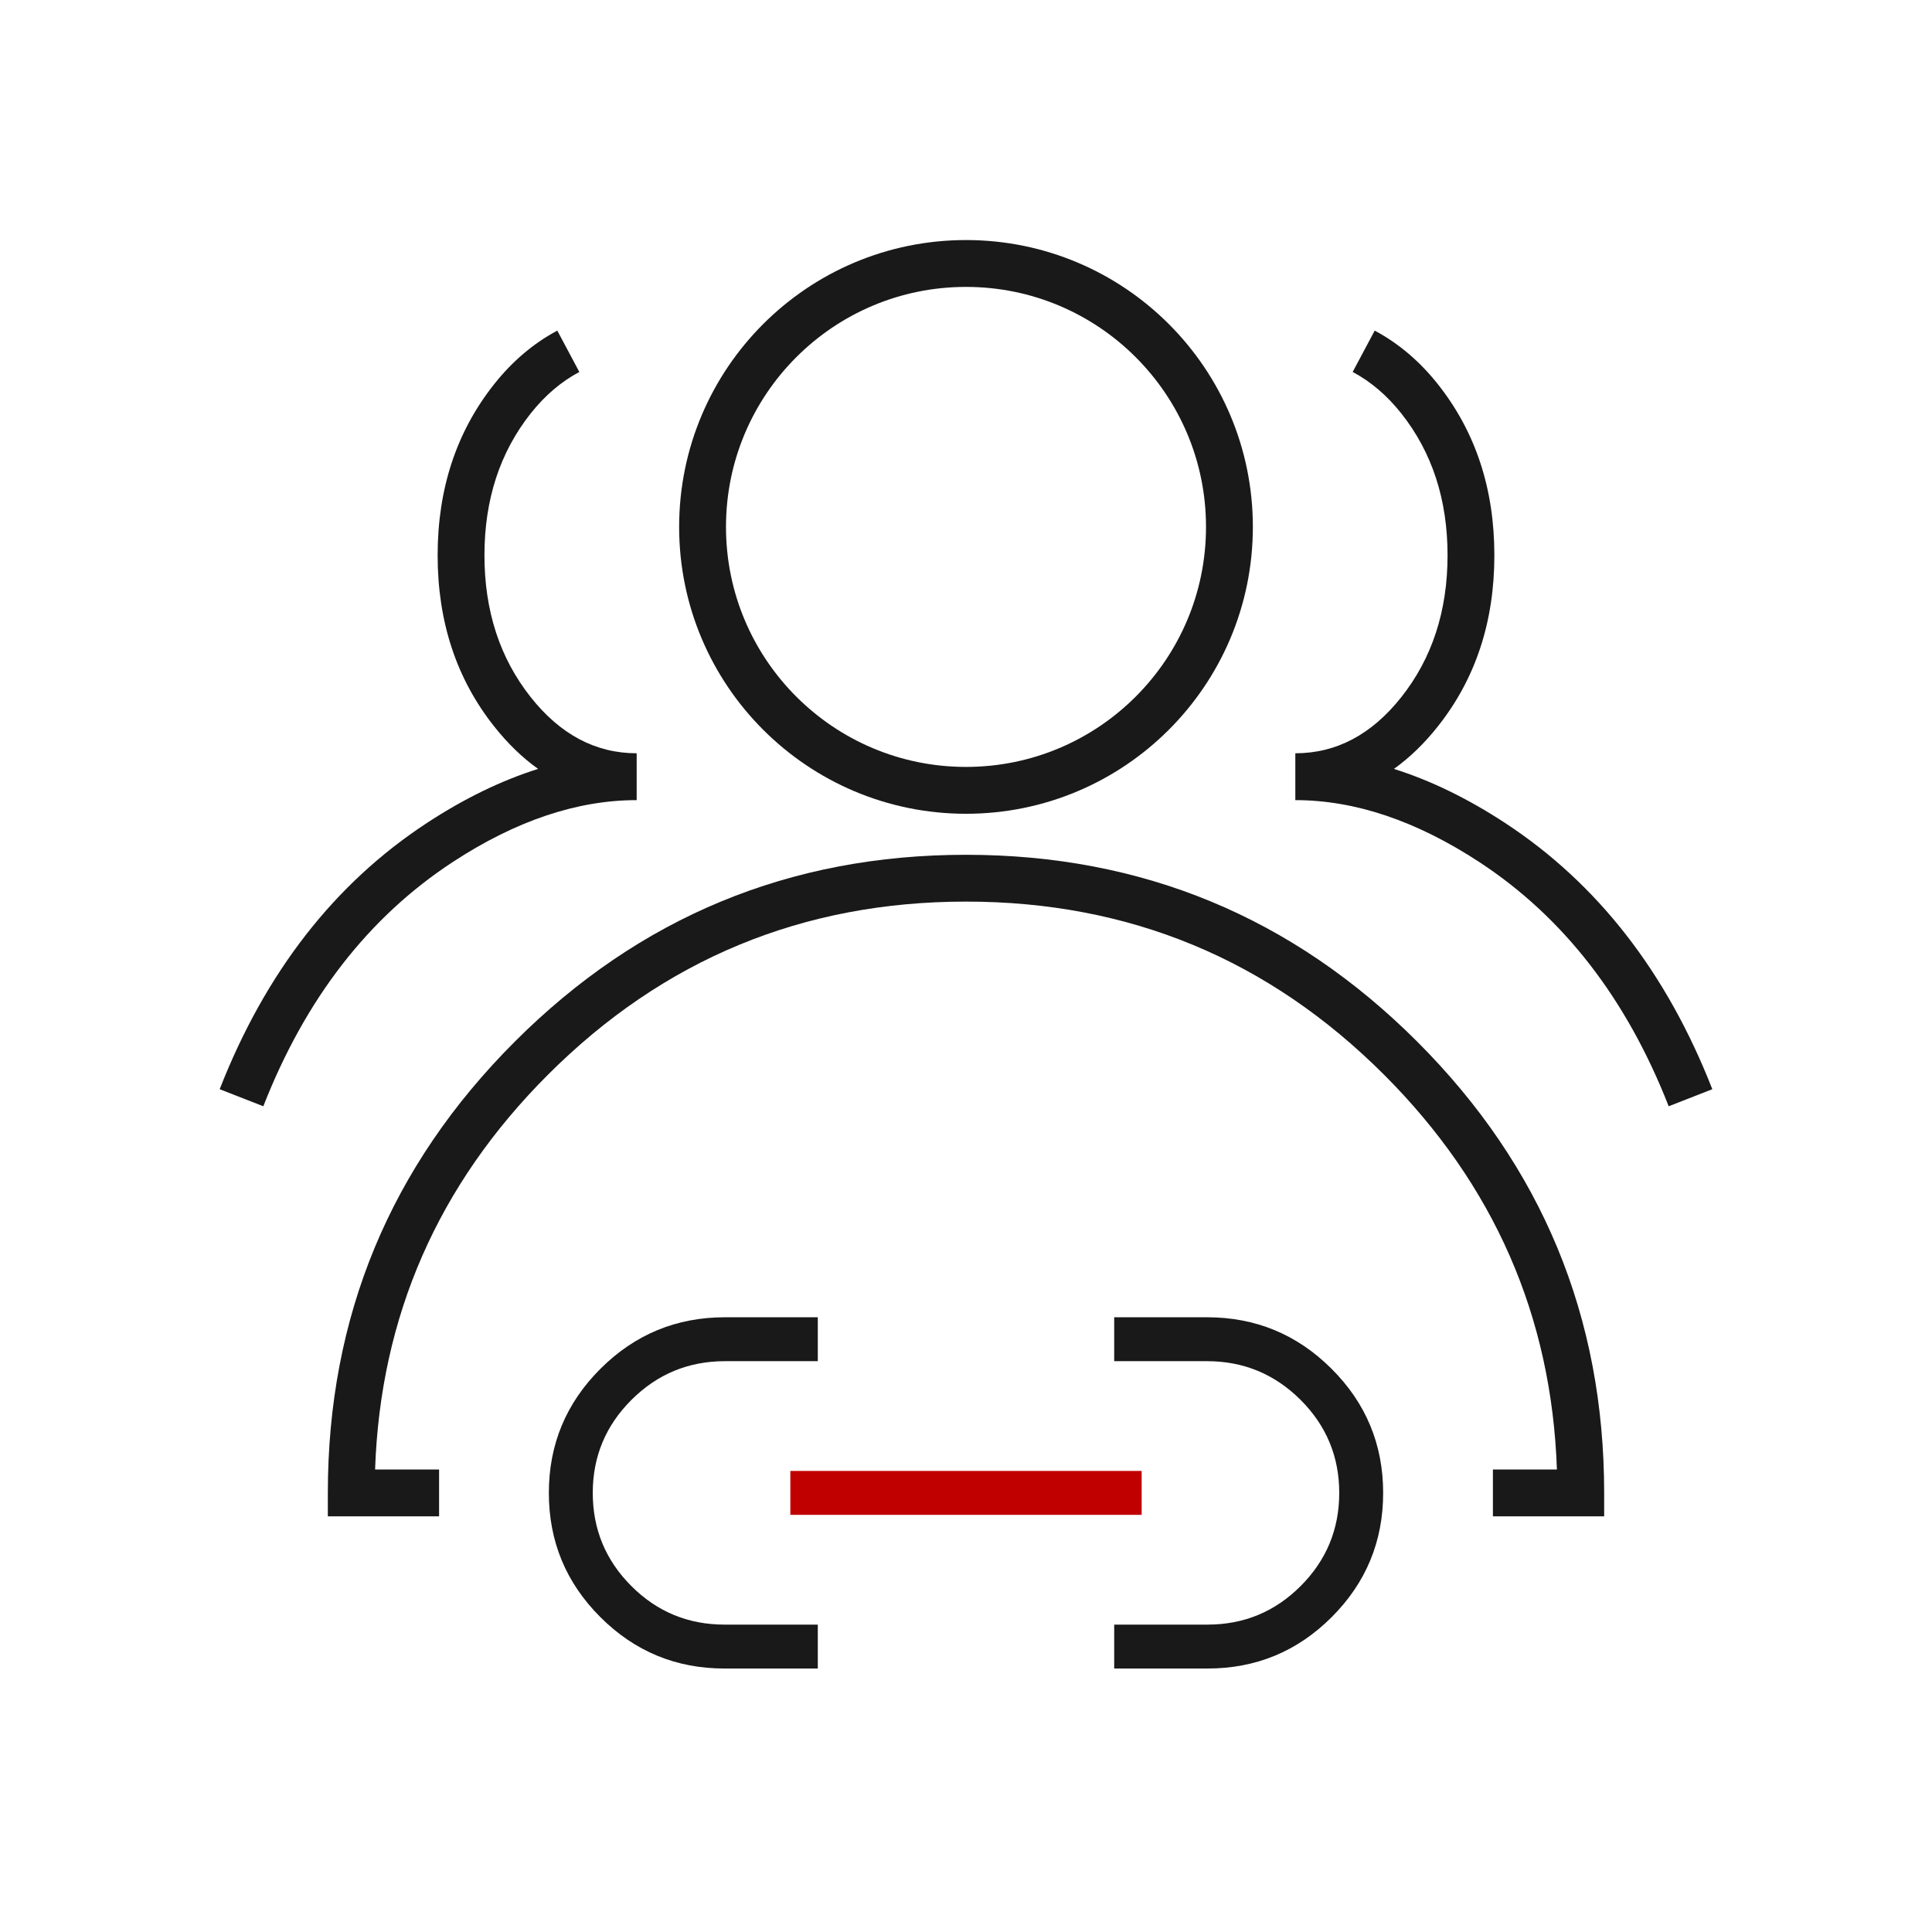
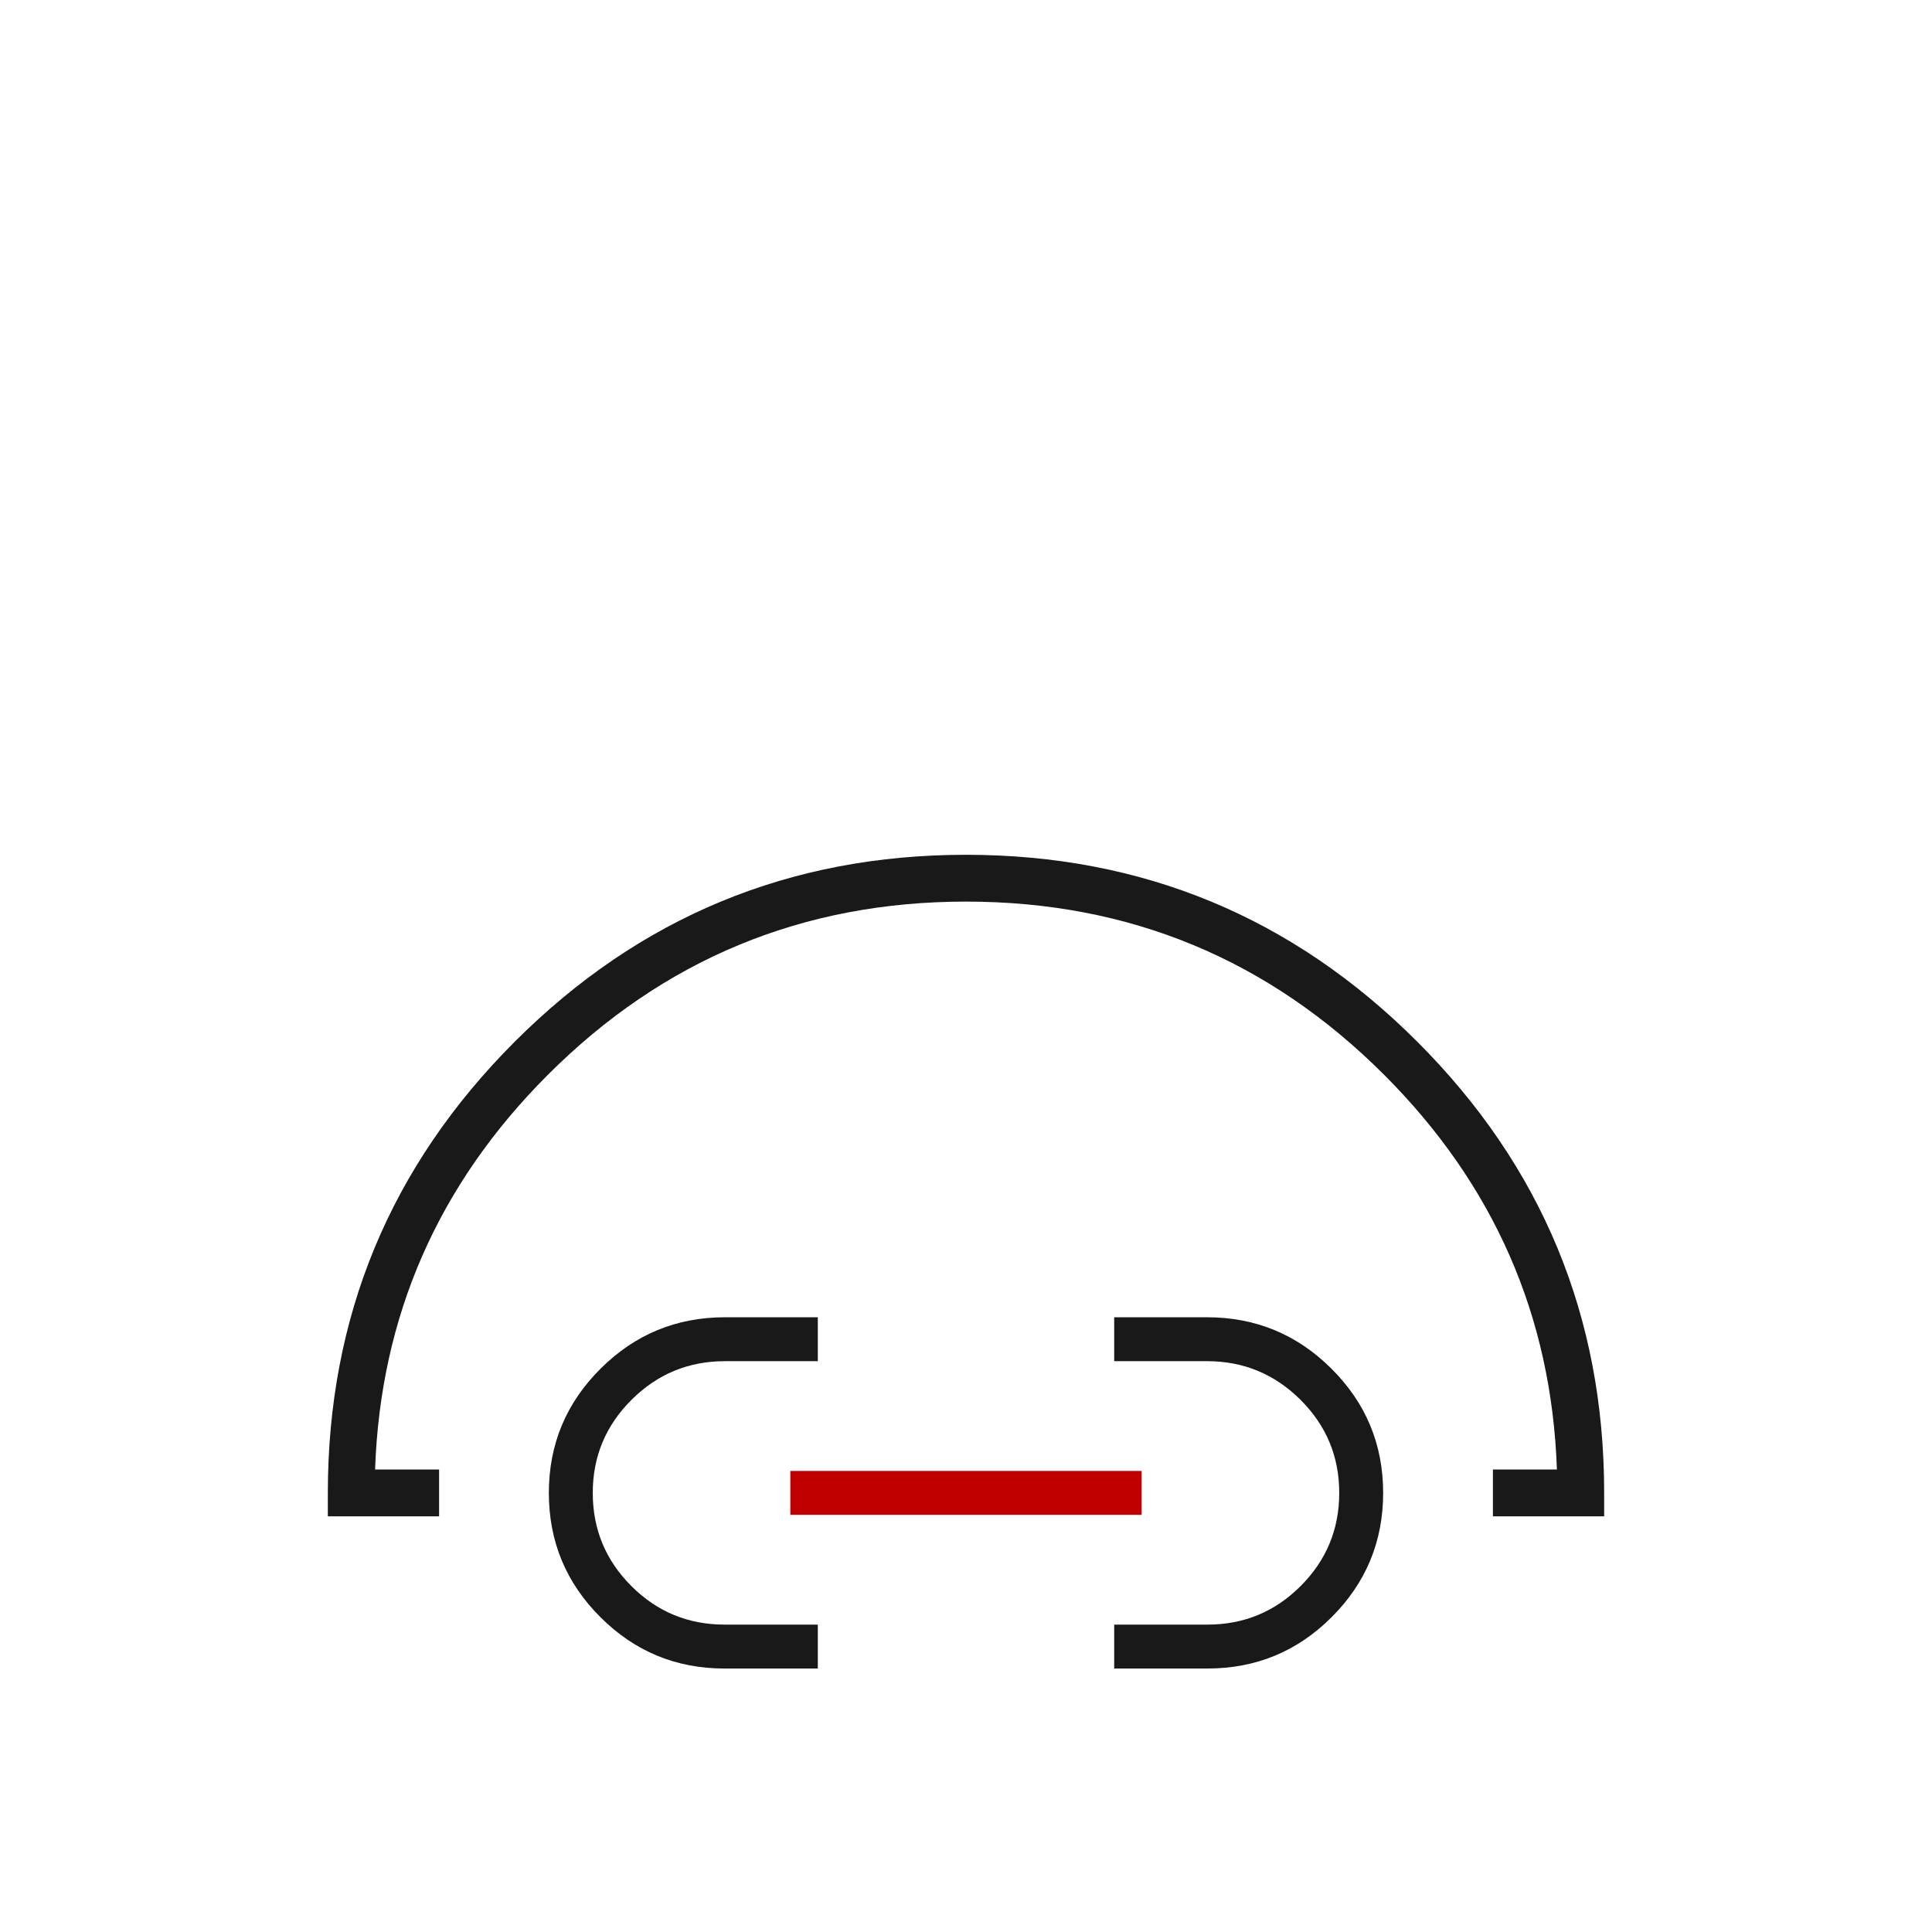
<svg xmlns="http://www.w3.org/2000/svg" fill="none" version="1.1" width="48" height="48" viewBox="0 0 48 48">
  <defs>
    <clipPath id="master_svg0_1732_032487">
      <rect x="0" y="0" width="48" height="48" rx="0" />
    </clipPath>
  </defs>
  <g clip-path="url(#master_svg0_1732_032487)">
    <g>
      <g>
-         <ellipse cx="24" cy="13.091" rx="6.545" ry="6.545" fill-opacity="0" stroke-opacity="1" stroke="#19191A" fill="none" stroke-width="1.164" />
-       </g>
+         </g>
      <g>
        <path d="M38.681,36.509L37.091,36.509L37.091,37.673L39.855,37.673L39.855,37.091Q39.855,30.524,35.211,25.88Q30.567,21.237,24,21.237Q17.433,21.237,12.789,25.88Q8.145,30.524,8.145,37.091L8.145,37.673L10.909,37.673L10.909,36.509L9.319,36.509Q9.516,30.799,13.612,26.703Q17.915,22.4,24,22.4Q30.085,22.4,34.388,26.703Q38.484,30.799,38.681,36.509Z" fill-rule="evenodd" fill="#19191A" fill-opacity="1" />
      </g>
      <g>
-         <path d="M13.188,10.268Q13.717,9.602,14.393,9.241L13.846,8.214Q12.956,8.689,12.277,9.545Q10.873,11.315,10.873,13.796Q10.873,16.277,12.277,18.047Q12.784,18.687,13.369,19.103Q11.998,19.535,10.607,20.446Q7.164,22.702,5.458,27.061L6.542,27.485Q8.112,23.472,11.245,21.419Q13.596,19.879,15.818,19.879L15.818,18.715Q14.292,18.715,13.188,17.324Q12.036,15.872,12.036,13.796Q12.036,11.72,13.188,10.268Z" fill-rule="evenodd" fill="#19191A" fill-opacity="1" />
-       </g>
+         </g>
      <g transform="matrix(-1,0,0,1,84,0)">
-         <path d="M49.188,10.268Q49.717,9.602,50.393,9.241L49.846,8.214Q48.956,8.689,48.277,9.545Q46.873,11.315,46.873,13.796Q46.873,16.277,48.277,18.047Q48.784,18.687,49.369,19.103Q47.998,19.535,46.607,20.446Q43.164,22.702,41.458,27.061L42.542,27.485Q44.112,23.472,47.245,21.419Q49.596,19.879,51.818,19.879L51.818,18.715Q50.292,18.715,49.188,17.324Q48.036,15.872,48.036,13.796Q48.036,11.72,49.188,10.268Z" fill-rule="evenodd" fill="#19191A" fill-opacity="1" />
-       </g>
+         </g>
      <g>
        <path d="M19.091,41.454L20.318,41.454L20.318,40.363L18,40.363Q16.644,40.363,15.686,39.405Q14.727,38.446,14.727,37.091Q14.727,35.737,15.691,34.777Q16.654,33.818,18.011,33.818L20.318,33.818L20.318,32.727L18.011,32.727Q16.203,32.727,14.921,34.004Q13.636,35.284,13.636,37.091Q13.636,38.898,14.915,40.176Q16.193,41.454,18,41.454L19.091,41.454ZM28.909,40.363L27.682,40.363L27.682,41.454L30,41.454Q31.808,41.454,33.086,40.176Q34.364,38.898,34.364,37.091Q34.364,35.284,33.079,34.004Q31.797,32.727,29.989,32.727L27.682,32.727L27.682,33.818L29.989,33.818Q31.346,33.818,32.31,34.777Q33.273,35.737,33.273,37.091Q33.273,38.446,32.314,39.405Q31.356,40.363,30,40.363L28.909,40.363Z" fill-rule="evenodd" fill="#19191A" fill-opacity="1" />
      </g>
      <g>
        <path d="M28.364,37.636L19.636,37.636L19.636,36.545L28.364,36.545L28.364,37.636Z" fill-rule="evenodd" fill="#C00000" fill-opacity="1" />
      </g>
    </g>
  </g>
</svg>